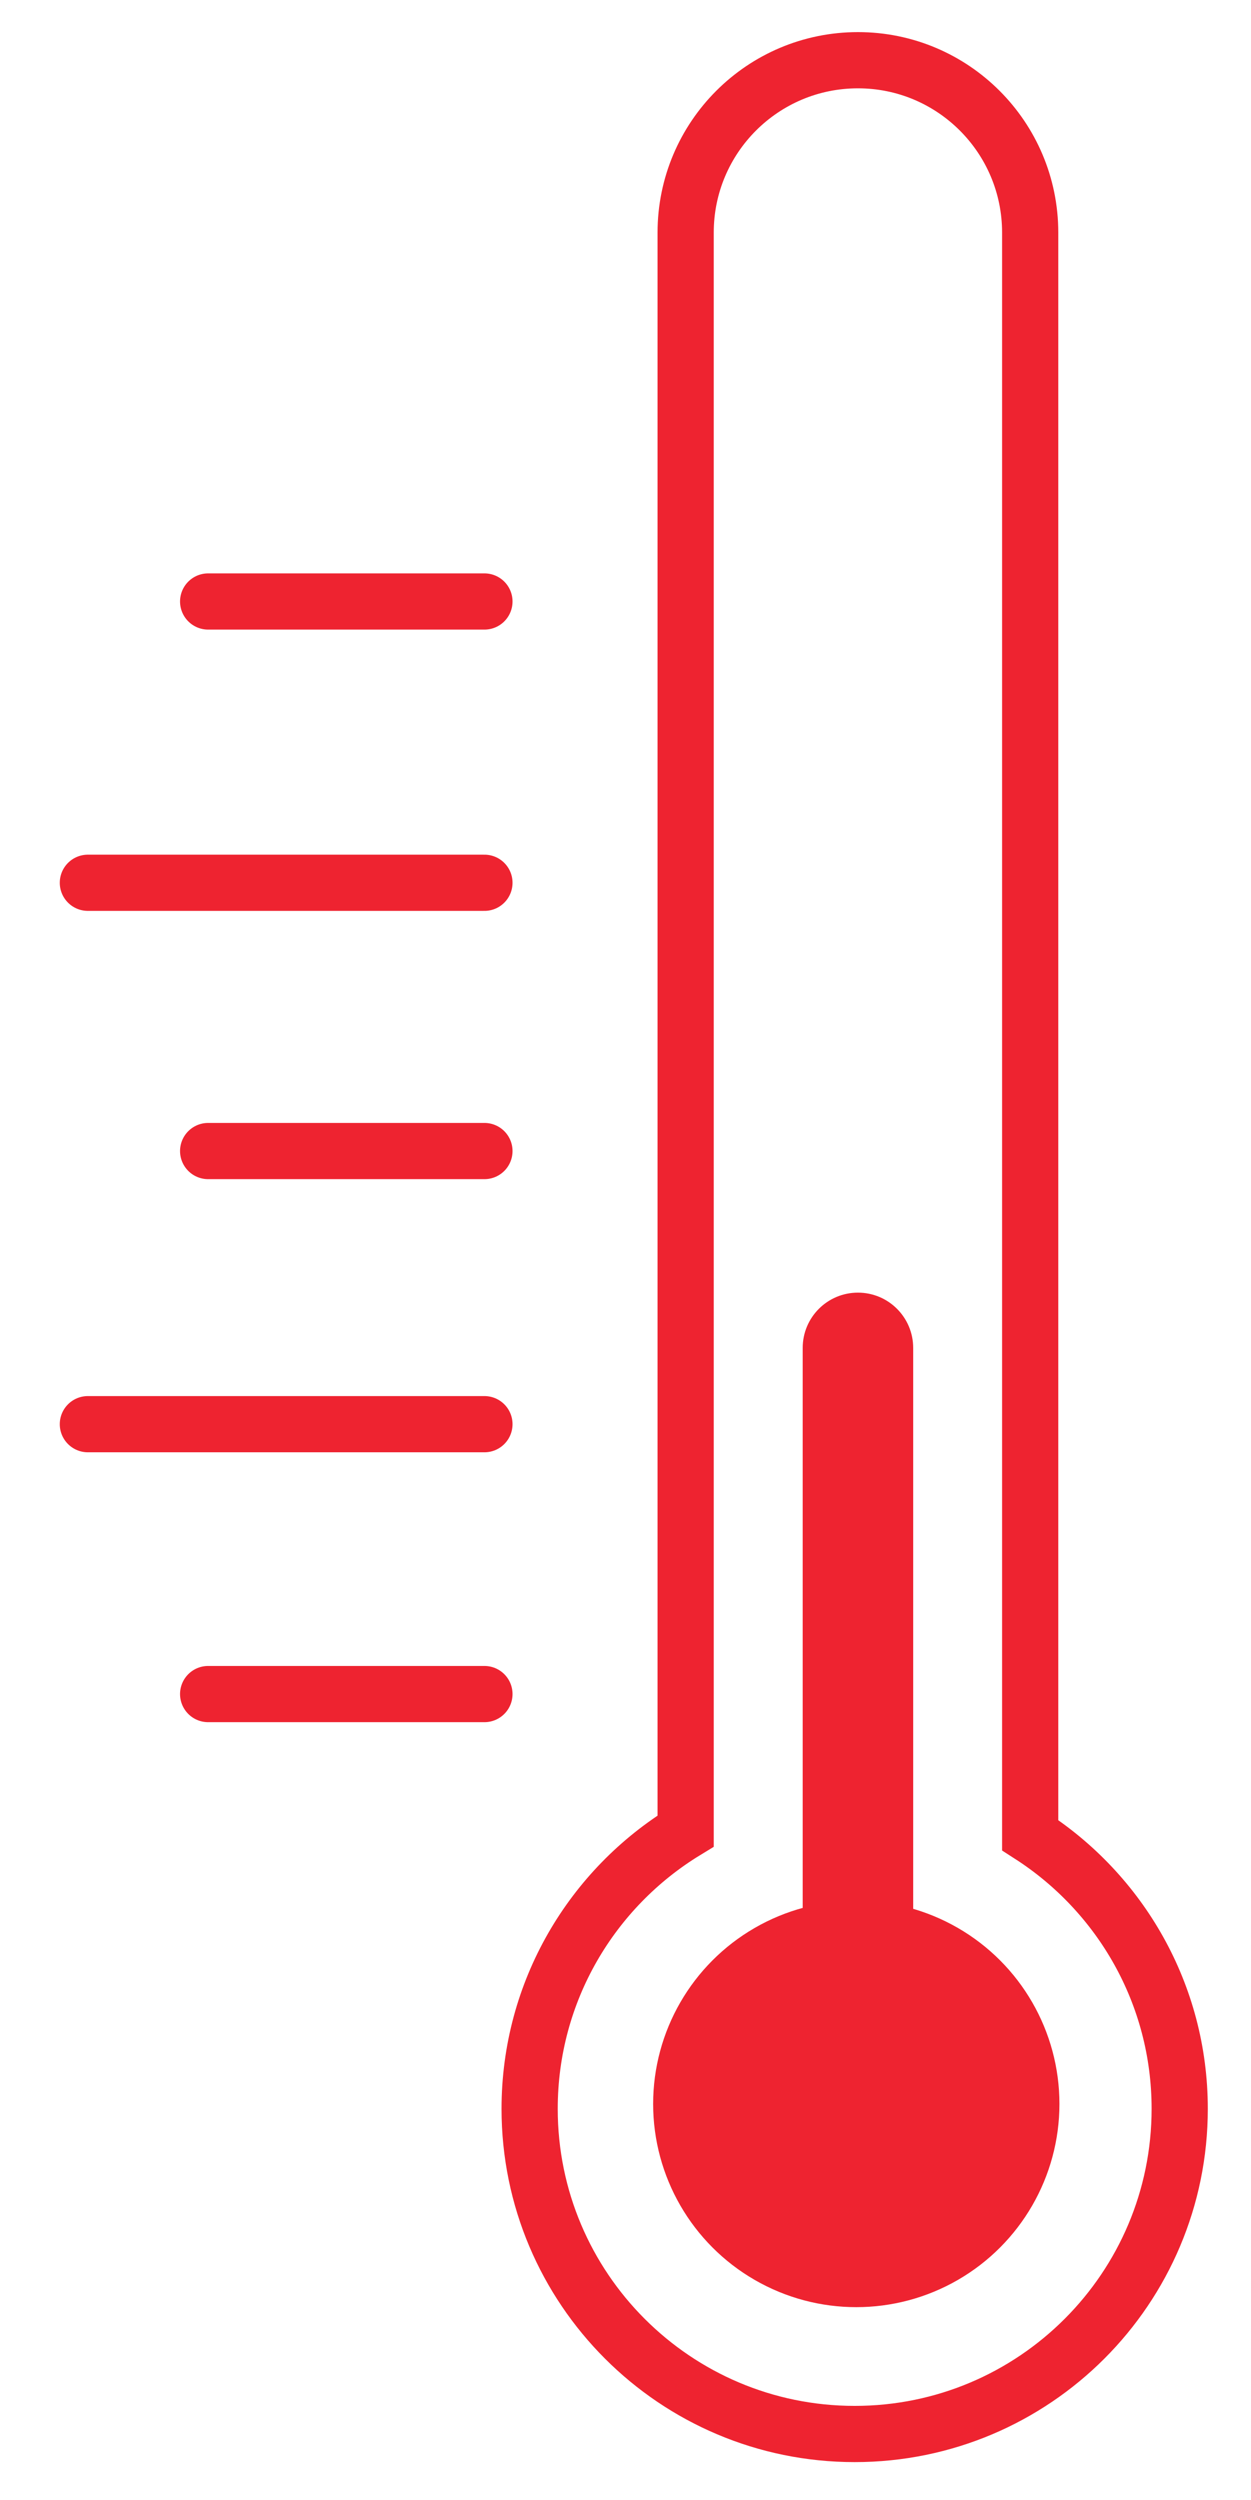
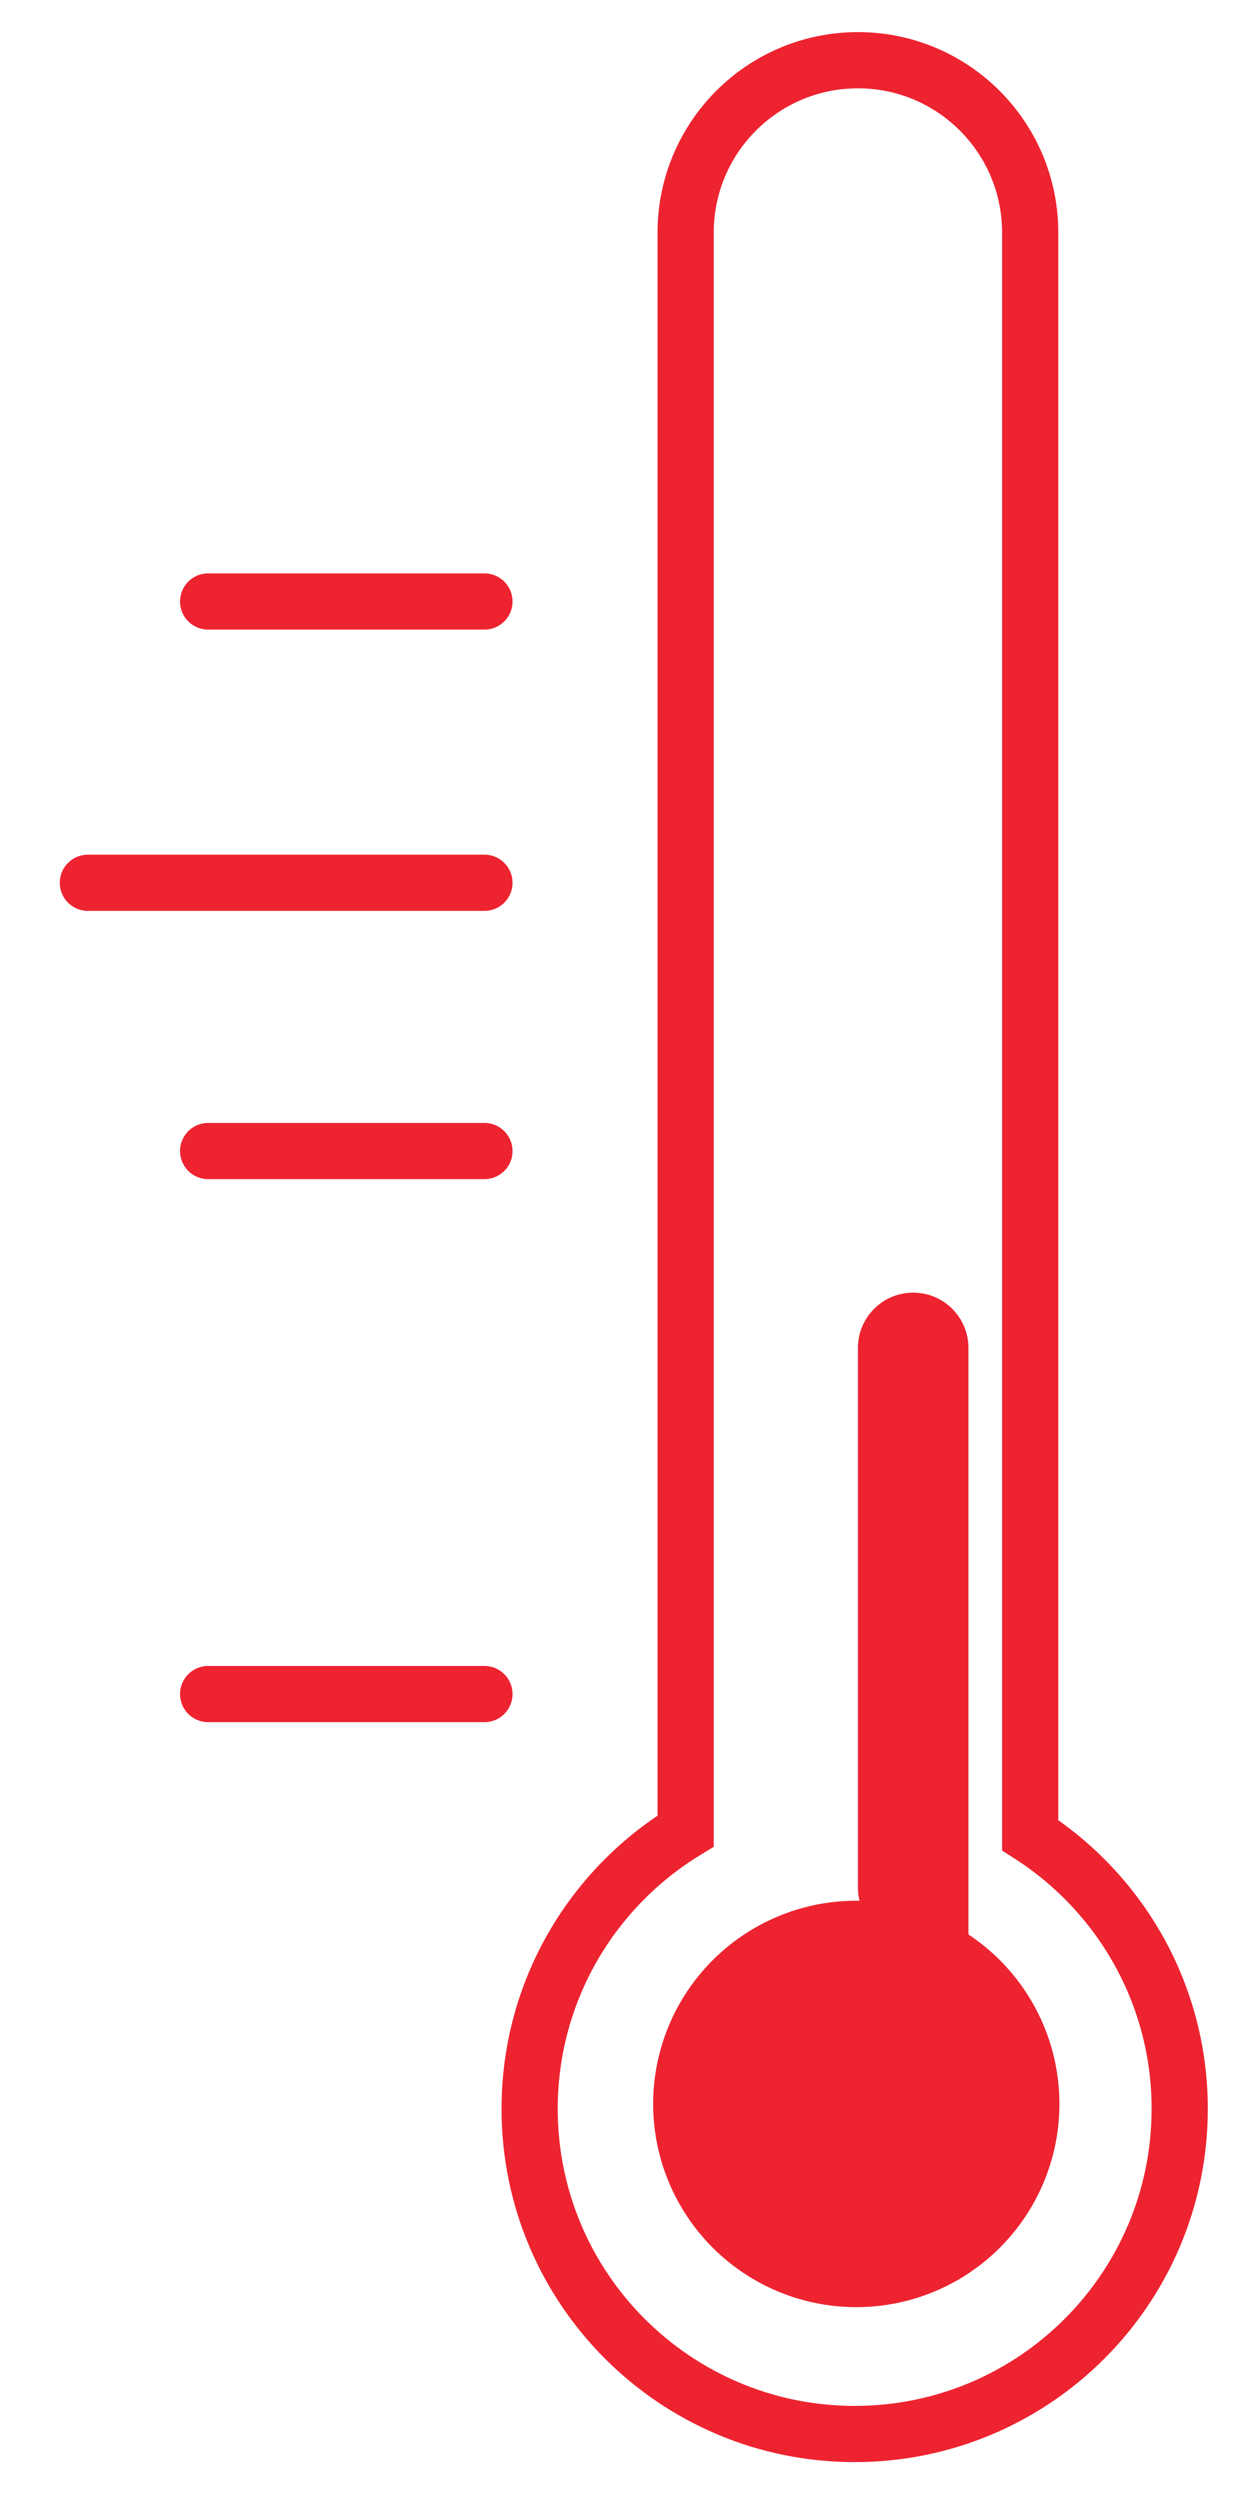
<svg xmlns="http://www.w3.org/2000/svg" version="1.1" id="Layer_1" x="0px" y="0px" width="89.038px" height="177.85px" viewBox="0 0 89.038 177.85" enable-background="new 0 0 89.038 177.85" xml:space="preserve">
  <path fill="none" stroke="#EE2330" stroke-width="4" stroke-miterlimit="10" d="M73.322,130.564V16.547  c0-6.772-5.488-12.263-12.259-12.263c-6.773,0-12.263,5.49-12.263,12.263v113.722c-6.659,4.061-11.104,11.392-11.104,19.762  c0,12.777,10.358,23.136,23.135,23.136c12.775,0,23.133-10.358,23.133-23.136C83.964,141.858,79.721,134.68,73.322,130.564z" />
  <circle fill="#EE2330" cx="60.945" cy="149.684" r="14.459" />
-   <path fill="#EE2330" d="M64.995,138.233c0,2.172-1.761,3.934-3.932,3.934l0,0c-2.174,0-3.933-1.762-3.933-3.934V95.898  c0-2.174,1.759-3.934,3.933-3.934l0,0c2.171,0,3.932,1.76,3.932,3.934V138.233z" />
+   <path fill="#EE2330" d="M64.995,138.233l0,0c-2.174,0-3.933-1.762-3.933-3.934V95.898  c0-2.174,1.759-3.934,3.933-3.934l0,0c2.171,0,3.932,1.76,3.932,3.934V138.233z" />
  <line fill="none" stroke="#EE2330" stroke-width="4" stroke-linecap="round" stroke-miterlimit="10" x1="14.814" y1="42.793" x2="34.479" y2="42.793" />
  <line fill="none" stroke="#EE2330" stroke-width="4" stroke-linecap="round" stroke-miterlimit="10" x1="14.814" y1="81.891" x2="34.479" y2="81.891" />
  <line fill="none" stroke="#EE2330" stroke-width="4" stroke-linecap="round" stroke-miterlimit="10" x1="14.814" y1="120.524" x2="34.479" y2="120.524" />
  <line fill="none" stroke="#EE2330" stroke-width="4" stroke-linecap="round" stroke-miterlimit="10" x1="6.254" y1="62.805" x2="34.479" y2="62.805" />
-   <line fill="none" stroke="#EE2330" stroke-width="4" stroke-linecap="round" stroke-miterlimit="10" x1="6.254" y1="101.323" x2="34.479" y2="101.323" />
</svg>